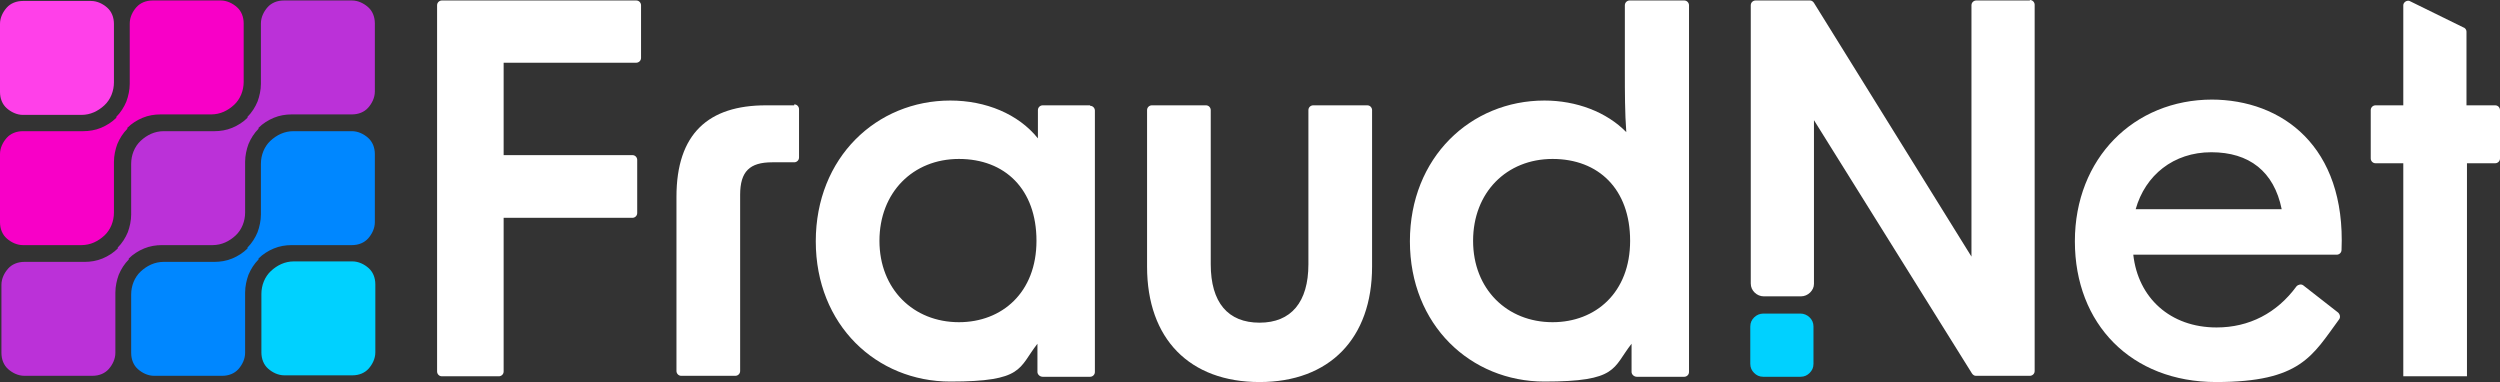
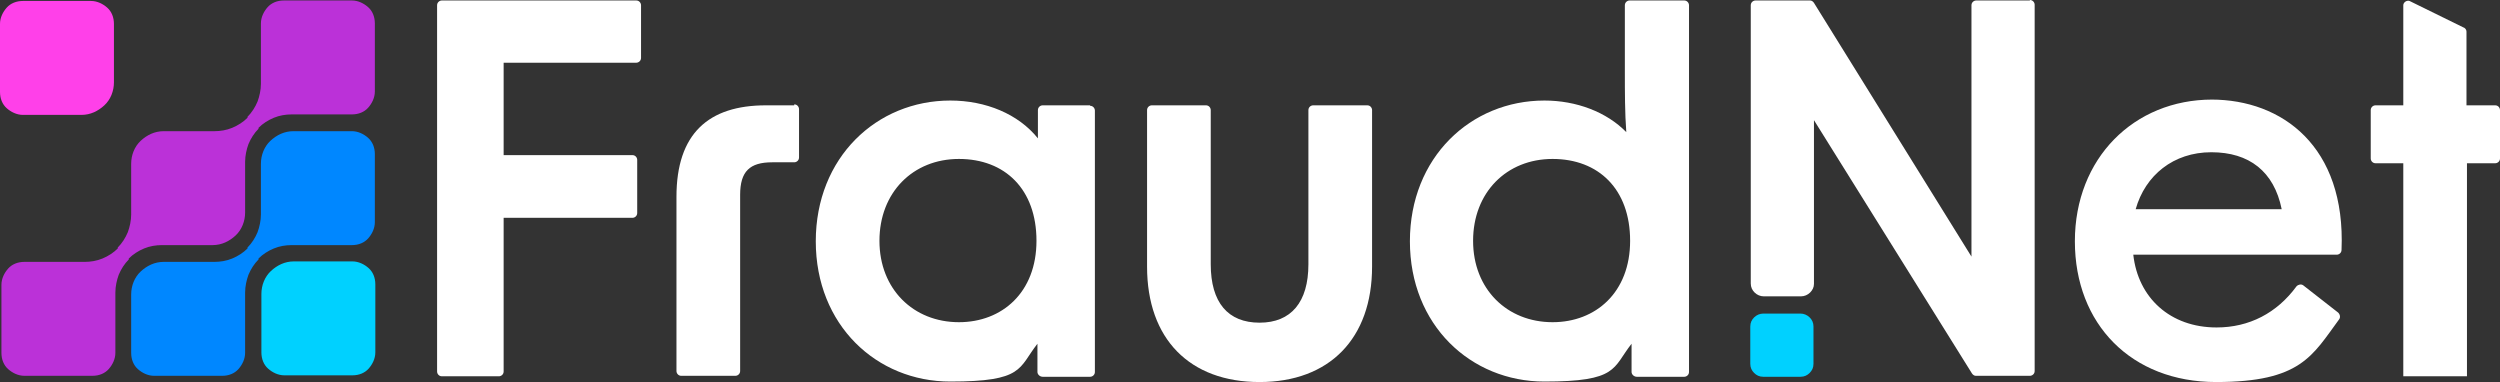
<svg xmlns="http://www.w3.org/2000/svg" id="Capa_1" viewBox="0 0 522.2 79.8">
  <rect x="0" y="0" width="522.2" height="79.8" fill="#333333" stroke="none" />
  <defs>
    <style>.cls-1{fill:none;}.cls-2{fill:#ff40e9;}.cls-3{fill:#bb31d8;}.cls-4{fill:#fff;}.cls-5{fill:#0087ff;}.cls-6{fill:#00d1ff;}.cls-7{fill:#f800c7;}</style>
  </defs>
  <path class="cls-1" d="M461.9,31.7c-7.9,0-13.9,4.9-15.8,11.9h30.5c-1.6-7.9-7.3-11.9-14.7-11.9h0Z" />
  <path class="cls-1" d="M200.3,33.1c-9.5,0-16.6,6.9-16.6,17.1s7,17,16.6,17,16.2-6.3,16.2-17-7.2-17.1-16.2-17.1Z" />
  <path class="cls-1" d="M324.3,33.1c-9.5,0-16.6,6.9-16.6,17.1s7,17,16.6,17,16.2-6.3,16.2-17-7.2-17.1-16.2-17.1Z" />
  <path class="cls-6" d="M73.6,54.6h-12.2c-1.9,0-3.5.8-4.8,2s-2,3-2,4.8v12.2c0,1.4.5,2.6,1.4,3.4s2.1,1.4,3.4,1.4h14.2c1.4,0,2.6-.5,3.4-1.4s1.4-2.1,1.4-3.4v-14.2c0-1.4-.5-2.6-1.4-3.4s-2.1-1.4-3.4-1.4Z" />
  <path class="cls-2" d="M4.8,24h12.2c1.9,0,3.5-.8,4.8-2s2-3,2-4.8V5c0-1.4-.5-2.6-1.4-3.4s-2.1-1.4-3.4-1.4H4.8C3.4.2,2.2.7,1.4,1.6S0,3.7,0,5v14.2C0,20.6.5,21.8,1.4,22.6s2.1,1.4,3.4,1.4h0Z" />
  <path class="cls-3" d="M73.5.1h-14.2c-1.4,0-2.6.5-3.4,1.4s-1.4,2.1-1.4,3.4v12.6c0,1.3-.3,2.6-.7,3.7-.5,1.2-1.2,2.3-2.1,3.2h0v.2c-.9.9-2,1.6-3.2,2.1s-2.5.7-3.7.7h-10.6c-1.9,0-3.5.8-4.8,2s-2,3-2,4.8v10.6c0,1.3-.3,2.6-.7,3.7-.5,1.2-1.2,2.3-2.1,3.2h0v.2c-.9.9-2,1.6-3.2,2.1s-2.5.7-3.7.7H5.1c-1.4,0-2.6.5-3.4,1.4s-1.4,2.1-1.4,3.4v14.2c0,1.4.5,2.6,1.4,3.4s2.1,1.4,3.4,1.4h14.2c1.4,0,2.6-.5,3.4-1.4s1.4-2.1,1.4-3.4v-12.6c0-1.3.3-2.6.7-3.7.5-1.2,1.2-2.3,2.1-3.2h0v-.2c.9-.9,2-1.6,3.2-2.1s2.5-.7,3.7-.7h10.6c1.9,0,3.5-.8,4.8-2s2-3,2-4.8v-10.6c0-1.3.3-2.6.7-3.7.5-1.2,1.2-2.3,2.1-3.2h0v-.2c.9-.9,2-1.6,3.2-2.1s2.5-.7,3.7-.7h12.6c1.4,0,2.6-.5,3.4-1.4s1.4-2.1,1.4-3.4V4.9c0-1.4-.5-2.6-1.4-3.4s-2.1-1.4-3.4-1.4h0Z" />
  <path class="cls-5" d="M73.5,27.4h-12.2c-1.9,0-3.5.8-4.8,2s-2,3-2,4.8v10.6c0,1.3-.3,2.6-.7,3.7-.5,1.2-1.2,2.3-2.1,3.2h0v.2c-.9.9-2,1.6-3.2,2.1s-2.5.7-3.7.7h-10.6c-1.9,0-3.5.8-4.8,2s-2,3-2,4.8v12.2c0,1.4.5,2.6,1.4,3.4s2.1,1.4,3.4,1.4h14.2c1.4,0,2.6-.5,3.4-1.4s1.4-2.1,1.4-3.4v-12.6c0-1.3.3-2.6.7-3.7.5-1.2,1.2-2.3,2.1-3.2h0v-.2c.9-.9,2-1.6,3.2-2.1s2.5-.7,3.7-.7h12.6c1.4,0,2.6-.5,3.4-1.4s1.4-2.1,1.4-3.4v-14.2c0-1.4-.5-2.6-1.4-3.4s-2.1-1.4-3.4-1.4h0Z" />
-   <path class="cls-7" d="M4.8,51.2h12.2c1.9,0,3.5-.8,4.8-2s2-3,2-4.8v-10.6c0-1.3.3-2.6.7-3.7.5-1.2,1.2-2.3,2.1-3.2h0v-.2c.9-.9,2-1.6,3.2-2.1s2.5-.7,3.7-.7h10.6c1.9,0,3.5-.8,4.8-2s2-3,2-4.8V4.9c0-1.4-.5-2.6-1.4-3.4s-2.1-1.4-3.4-1.4h-14.2c-1.4,0-2.6.5-3.4,1.4s-1.4,2.1-1.4,3.4v12.6c0,1.3-.3,2.6-.7,3.7-.5,1.2-1.2,2.3-2.1,3.2h0v.2c-.9.9-2,1.6-3.2,2.1s-2.5.7-3.7.7H4.8c-1.4,0-2.6.5-3.4,1.4s-1.4,2.1-1.4,3.4v14.2c0,1.4.5,2.6,1.4,3.4s2.1,1.4,3.4,1.4h0Z" />
  <path class="cls-4" d="M132.9.1h-40.6c-.5,0-1,.4-1,1v76.5c0,.5.4,1,1,1h11.9c.5,0,1-.4,1-1v-32.1h26.9c.5,0,1-.4,1-1v-11.1c0-.5-.4-1-1-1h-26.9V13.1h27.7c.5,0,1-.4,1-1V1.1c0-.5-.4-1-1-1h0Z" />
  <path class="cls-4" d="M165.9,22h-5.9c-12,0-18.7,5.9-18.7,19.1v36.4c0,.5.4,1,1,1h11.3c.5,0,1-.4,1-1v-36.8c0-4.9,2-6.8,6.7-6.8h4.6c.5,0,1-.4,1-1v-10.1c0-.5-.4-1-1-1h0v.2Z" />
  <path class="cls-4" d="M227.7,22h-9.9c-.5,0-1,.4-1,1v5.9c-4.1-5.1-10.9-7.9-18.3-7.9-15.4,0-28.1,11.9-28.1,29.4s12.7,29.3,28.1,29.3,14.2-2.8,18.2-7.9v5.9c0,.5.5,1,1.1,1h9.9c.5,0,1-.4,1-1V23.1c0-.5-.4-1-1-1h0v-.1ZM200.3,67.3c-9.5,0-16.6-6.9-16.6-17s7-17.1,16.6-17.1,16.2,6.3,16.2,17.1-7.2,17-16.2,17Z" />
  <path class="cls-4" d="M285.6,22h-11.3c-.5,0-1,.4-1,1v32.2c0,7.9-3.6,12.2-10.2,12.2s-10.2-4.2-10.2-12.2V23c0-.5-.4-1-1-1h-11.3c-.5,0-1,.4-1,1v32.7c0,15.1,8.9,24.1,23.5,24.1s23.5-9.1,23.5-24.1V23c0-.5-.4-1-1-1h.2-.2Z" />
  <path class="cls-4" d="M351.7.1h-11.3c-.5,0-1,.4-1,1v13.9c0,4.2,0,8.6.3,12.6-4.1-4.2-10.4-6.6-17.1-6.6-15.4,0-28.1,11.9-28.1,29.4s12.7,29.3,28.1,29.3,14.2-2.8,18.2-7.9v5.9c0,.5.5,1,1.1,1h9.9c.5,0,1-.4,1-1V1.1c0-.5-.4-1-1-1h-.1ZM324.3,67.3c-9.5,0-16.6-6.9-16.6-17s7-17.1,16.6-17.1,16.2,6.3,16.2,17.1-7.2,17-16.2,17Z" />
  <path class="cls-4" d="M521.2,22h-6V6.6c0-.4-.3-.8-.7-.9l-11.2-5.5c-.6-.2-1.3.3-1.3.9v20.9h-5.8c-.5,0-1,.4-1,1v10.1c0,.5.4,1,1,1h5.8v44.5h13.3v-44.5h5.9c.5,0,1-.4,1-1v-10.1c0-.5-.4-1-1-1Z" />
  <path class="cls-4" d="M462.1,20.8c-16.4,0-28.7,12.3-28.7,29.6s11.8,29.4,29.5,29.4,20.1-5.5,25.7-13.1c.3-.4.2-1-.2-1.4l-7.3-5.7c-.4-.3-1-.2-1.4.2-4.1,5.6-9.9,8.6-16.7,8.6-9.7,0-16.4-6.2-17.4-15.2h42.5c.5,0,1-.4,1-1,.9-21.6-12.4-31.4-27.2-31.4h.2ZM446.1,43.7c2-7.1,7.9-11.9,15.8-11.9s13.1,4,14.7,11.9h-30.5Z" />
  <path class="cls-4" d="M424,.1h-11.2c-.5,0-1,.4-1,1v52.5L378.9.6c-.2-.3-.5-.5-.8-.5h-11.4c-.5,0-1,.4-1,1v58.1h0c0,.8.3,1.4.8,1.9s1.2.8,1.9.8h7.8c.7,0,1.4-.3,1.9-.8s.8-1.1.8-1.8h0V25.1l33,52.9c.2.3.5.5.8.5h11.3c.5,0,1-.4,1-1V1c0-.5-.4-1-1-1h0v.1Z" />
  <path class="cls-6" d="M378,66.3c-.5-.5-1.2-.8-1.9-.8h-7.8c-.7,0-1.4.3-1.9.8s-.8,1.1-.8,1.9v7.8c0,.8.3,1.4.8,1.9s1.1.8,1.9.8h7.8c.8,0,1.4-.3,1.9-.8s.8-1.1.8-1.9v-7.8c0-.8-.3-1.4-.8-1.9h0Z" />
</svg>